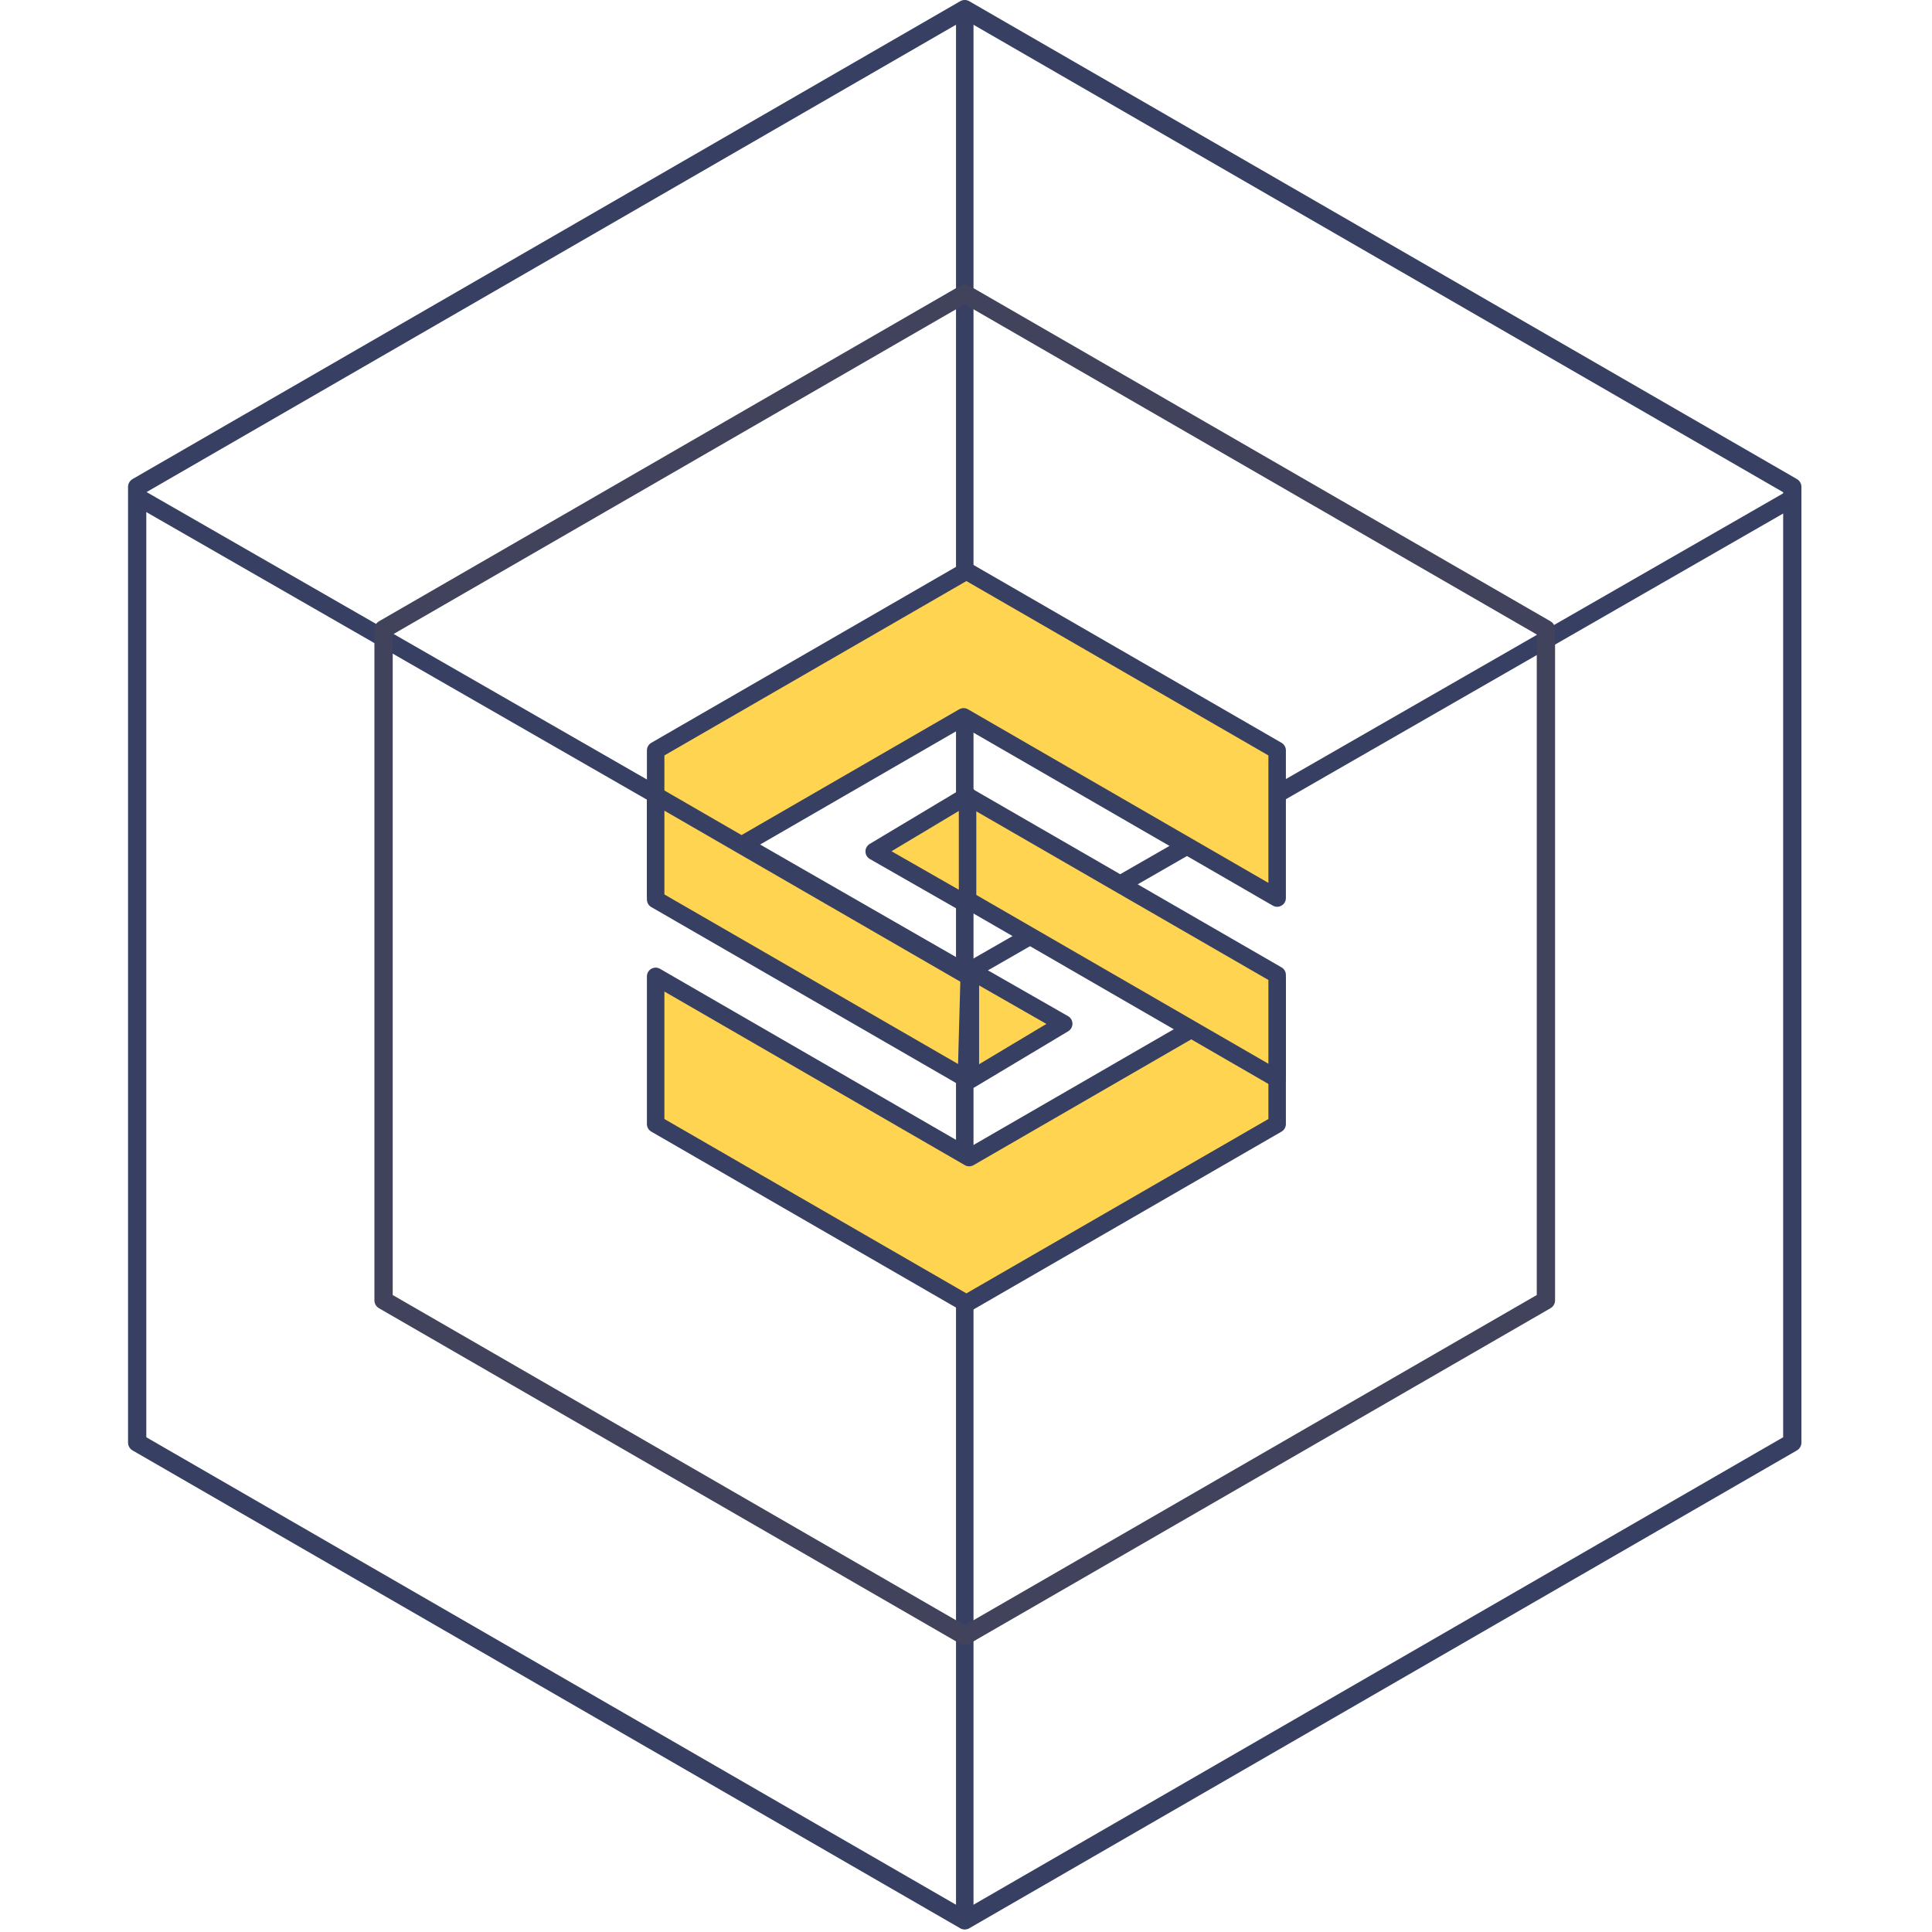
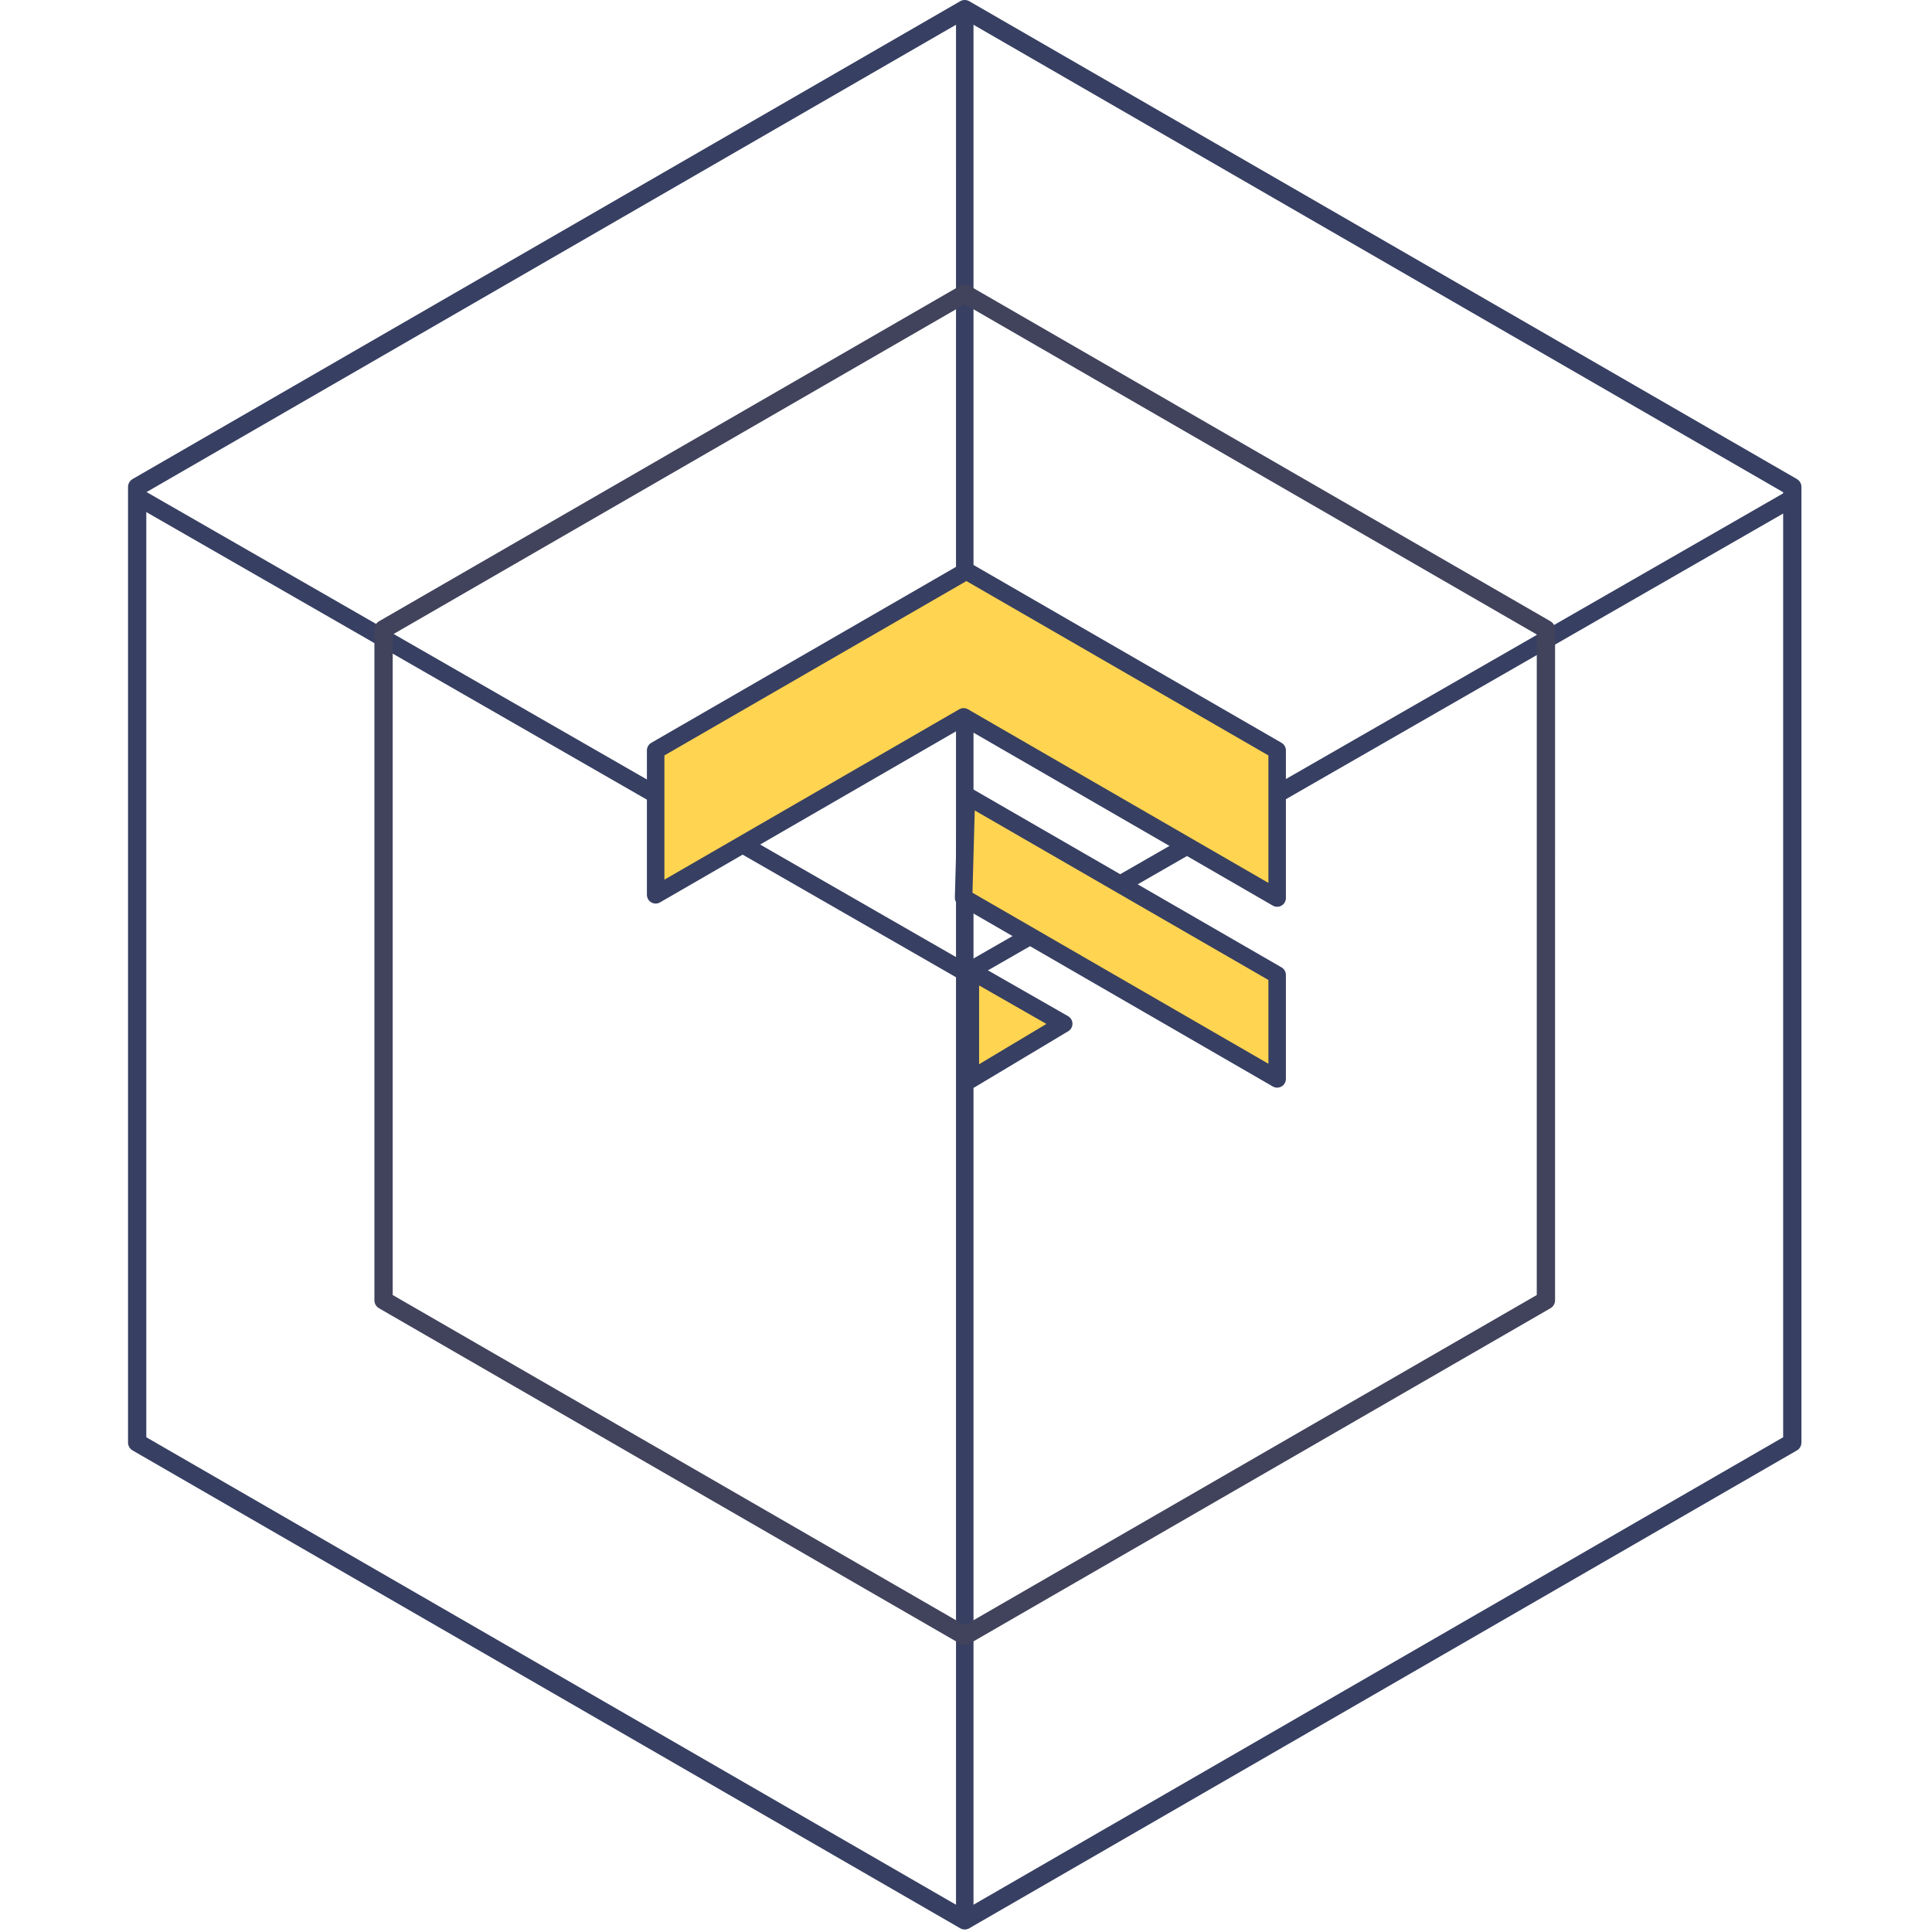
<svg xmlns="http://www.w3.org/2000/svg" width="221" height="221" viewBox="0 0 221 221" fill="none">
  <path d="M16 57L110 111" stroke="#373F62" stroke-width="2" stroke-miterlimit="1.5" stroke-linecap="round" stroke-linejoin="round" />
  <path d="M205 57L111 111" stroke="#373F62" stroke-width="2" stroke-miterlimit="1.5" stroke-linecap="round" stroke-linejoin="round" />
  <path fill-rule="evenodd" clip-rule="evenodd" d="M110.358 1.047L110.358 55.701V165.01L110.358 219.665L110.357 165.01V55.701L110.358 1.047Z" stroke="#373F62" stroke-width="2" stroke-miterlimit="1.5" stroke-linecap="round" stroke-linejoin="round" />
  <path fill-rule="evenodd" clip-rule="evenodd" d="M110.355 1.047L205.019 55.701V165.01L110.355 219.665L15.691 165.01V55.701L110.355 1.047Z" stroke="#373F62" stroke-width="2.09" stroke-miterlimit="1.5" stroke-linecap="round" stroke-linejoin="round" />
  <path fill-rule="evenodd" clip-rule="evenodd" d="M43.875 148.741L43.875 71.976L110.356 33.593L176.837 71.975L176.836 148.741L110.355 187.123L43.875 148.741Z" stroke="#41435C" stroke-width="2.093" stroke-miterlimit="1.5" stroke-linecap="round" stroke-linejoin="round" />
  <path fill-rule="evenodd" clip-rule="evenodd" d="M110.358 1.047L110.358 55.701V165.01L110.358 219.665L110.357 165.01V55.701L110.358 1.047Z" stroke="#373F62" stroke-width="0.004" stroke-miterlimit="1.5" stroke-linecap="round" stroke-linejoin="round" />
  <path d="M75 102.357L110.226 82L146.092 102.726L146.092 85.835L110.546 65.312L75 85.835L75 102.357Z" fill="#FFD451" stroke="#373F62" stroke-width="2" stroke-miterlimit="1.5" stroke-linecap="round" stroke-linejoin="round" />
-   <path d="M146.092 112.057L110.866 132.414L75 111.688L74.999 128.579L110.546 149.102L146.092 128.579L146.092 112.057Z" fill="#FFD451" stroke="#373F62" stroke-width="2" stroke-miterlimit="1.5" stroke-linecap="round" stroke-linejoin="round" />
-   <path d="M110.866 111.727L75 91L75 102.892L110.546 123.414L110.866 111.727Z" fill="#FFD451" stroke="#373F62" stroke-width="2" stroke-miterlimit="1.5" stroke-linecap="round" stroke-linejoin="round" />
  <path d="M110.226 102.687L146.092 123.414L146.092 111.522L110.546 91L110.226 102.687Z" fill="#FFD451" stroke="#373F62" stroke-width="2" stroke-miterlimit="1.5" stroke-linecap="round" stroke-linejoin="round" />
-   <path d="M110.679 103.5L100 97.394L110.679 91V103.5Z" fill="#FFD451" stroke="#373F62" stroke-width="2" stroke-miterlimit="1.5" stroke-linecap="round" stroke-linejoin="round" />
  <path d="M110.999 111L121.678 117.106L110.999 123.5L110.999 111Z" fill="#FFD451" stroke="#373F62" stroke-width="2" stroke-miterlimit="1.5" stroke-linecap="round" stroke-linejoin="round" />
</svg>